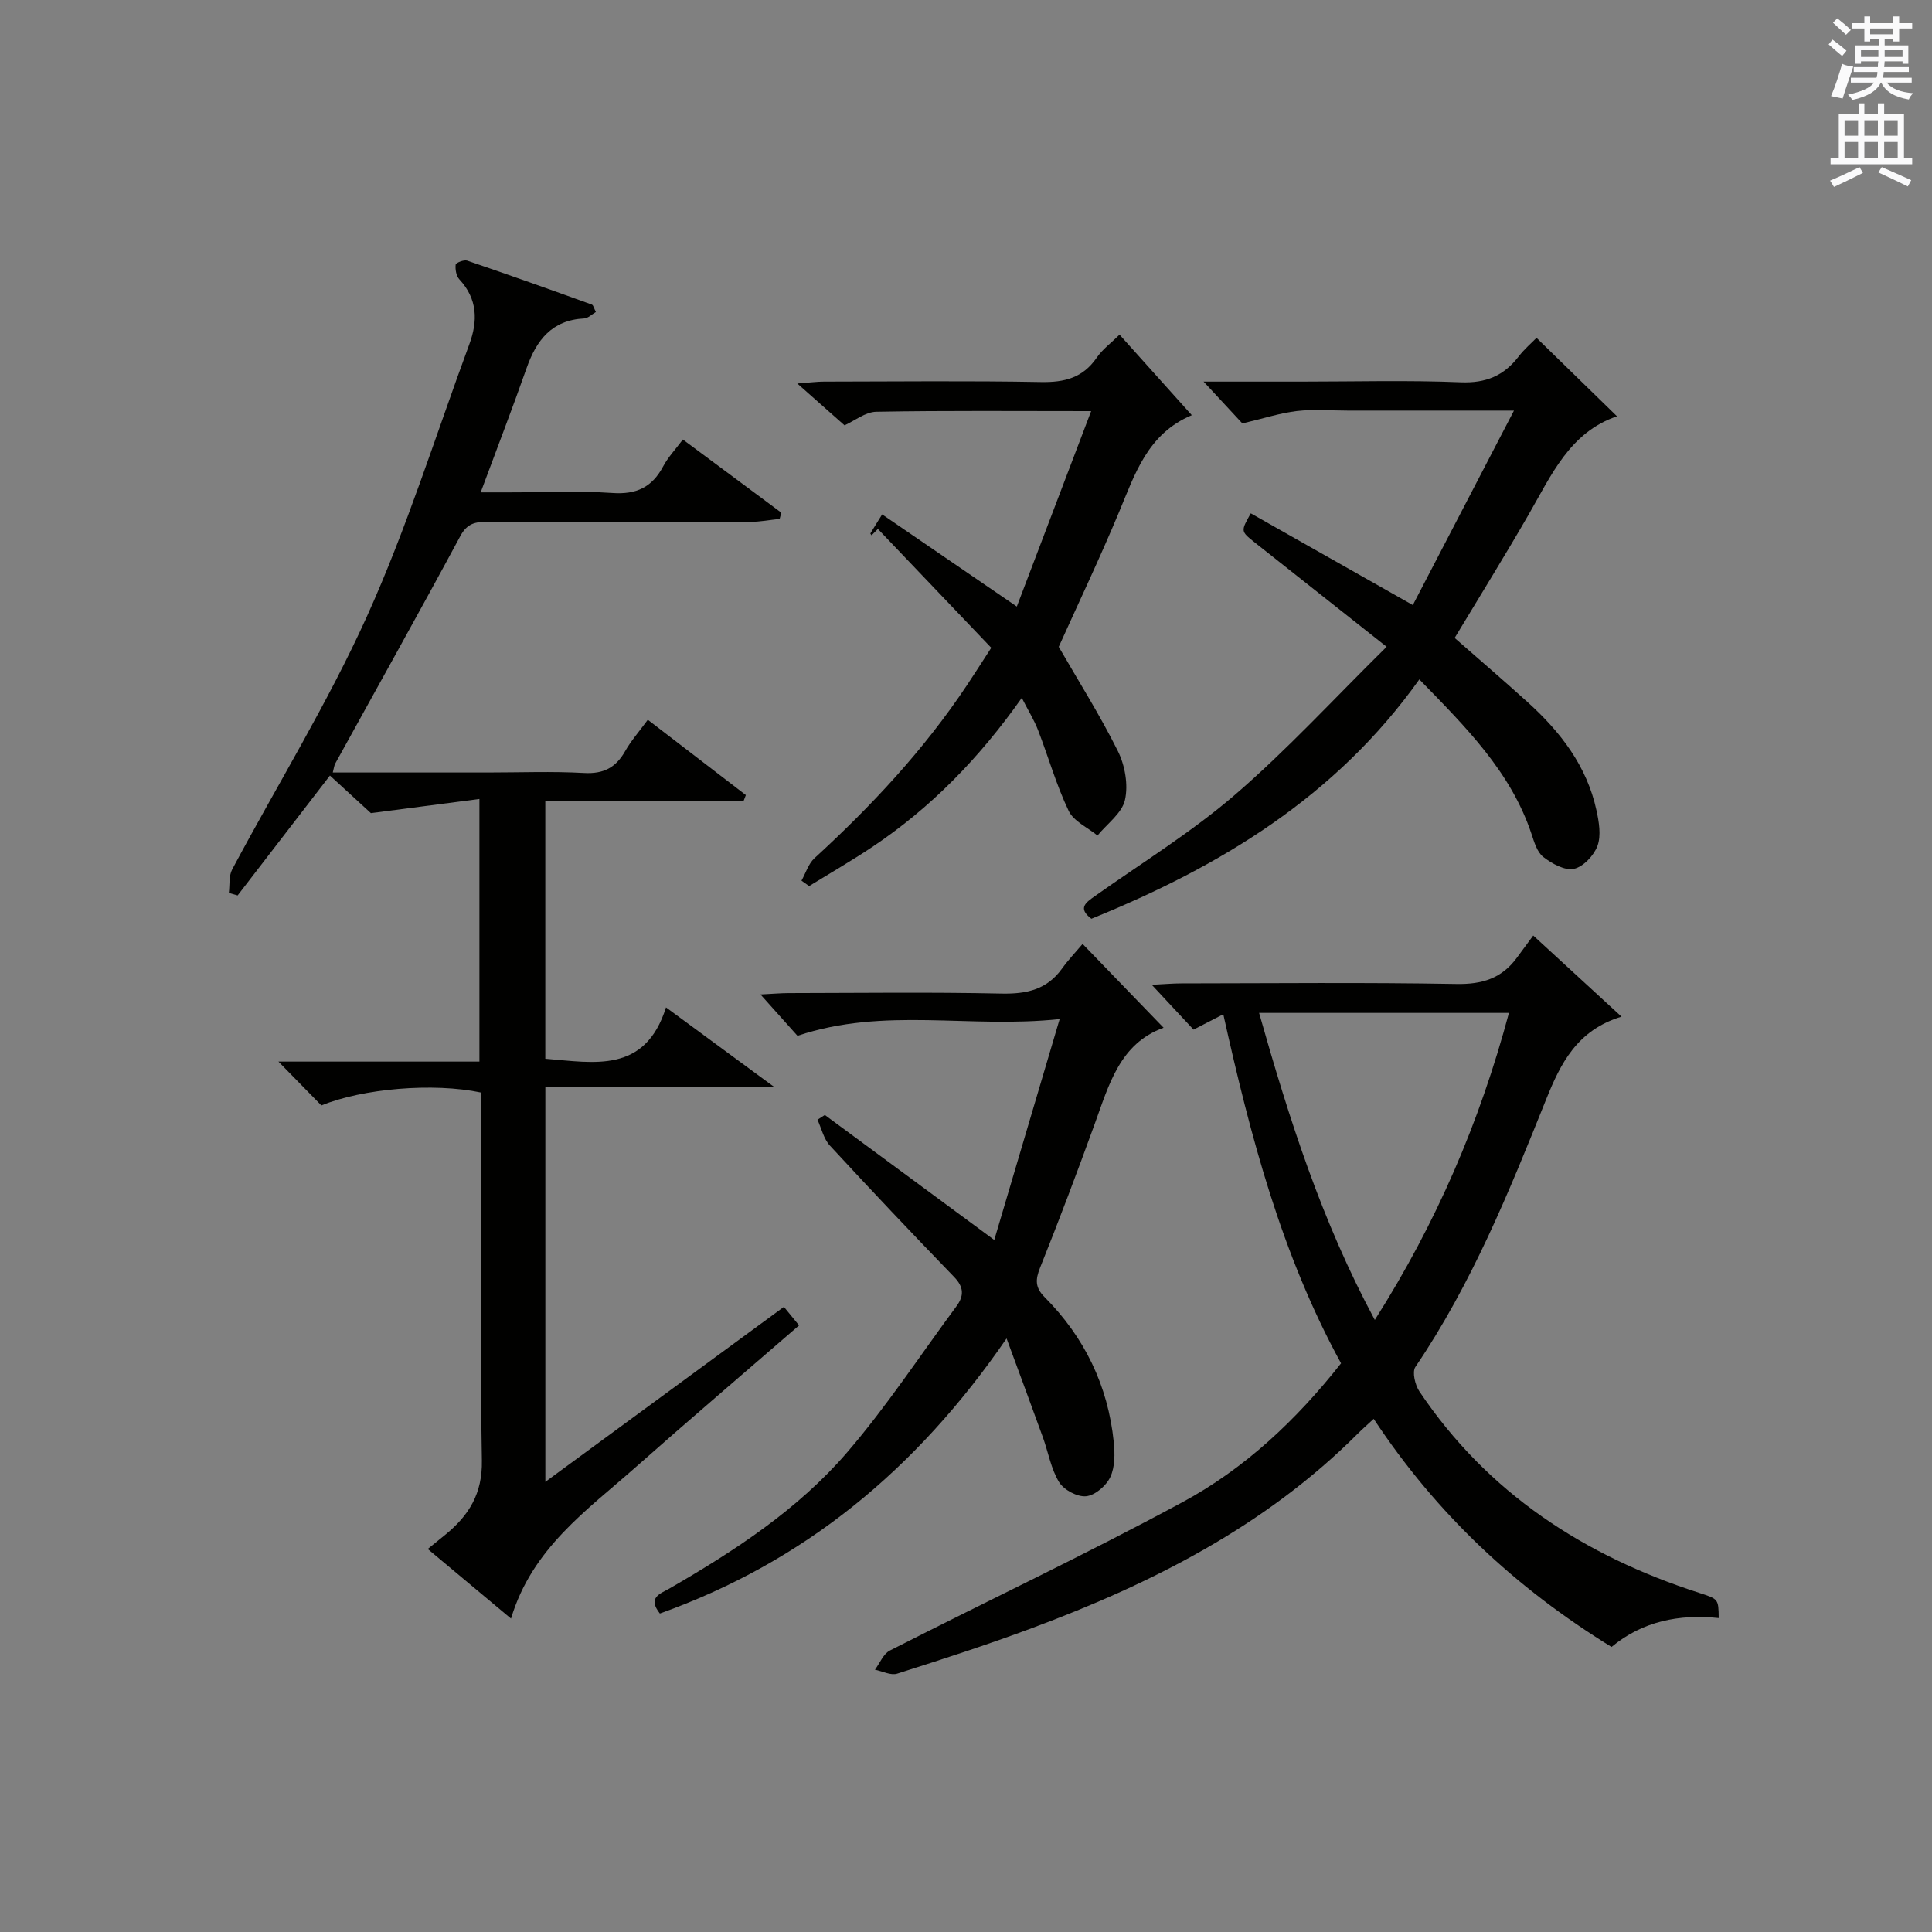
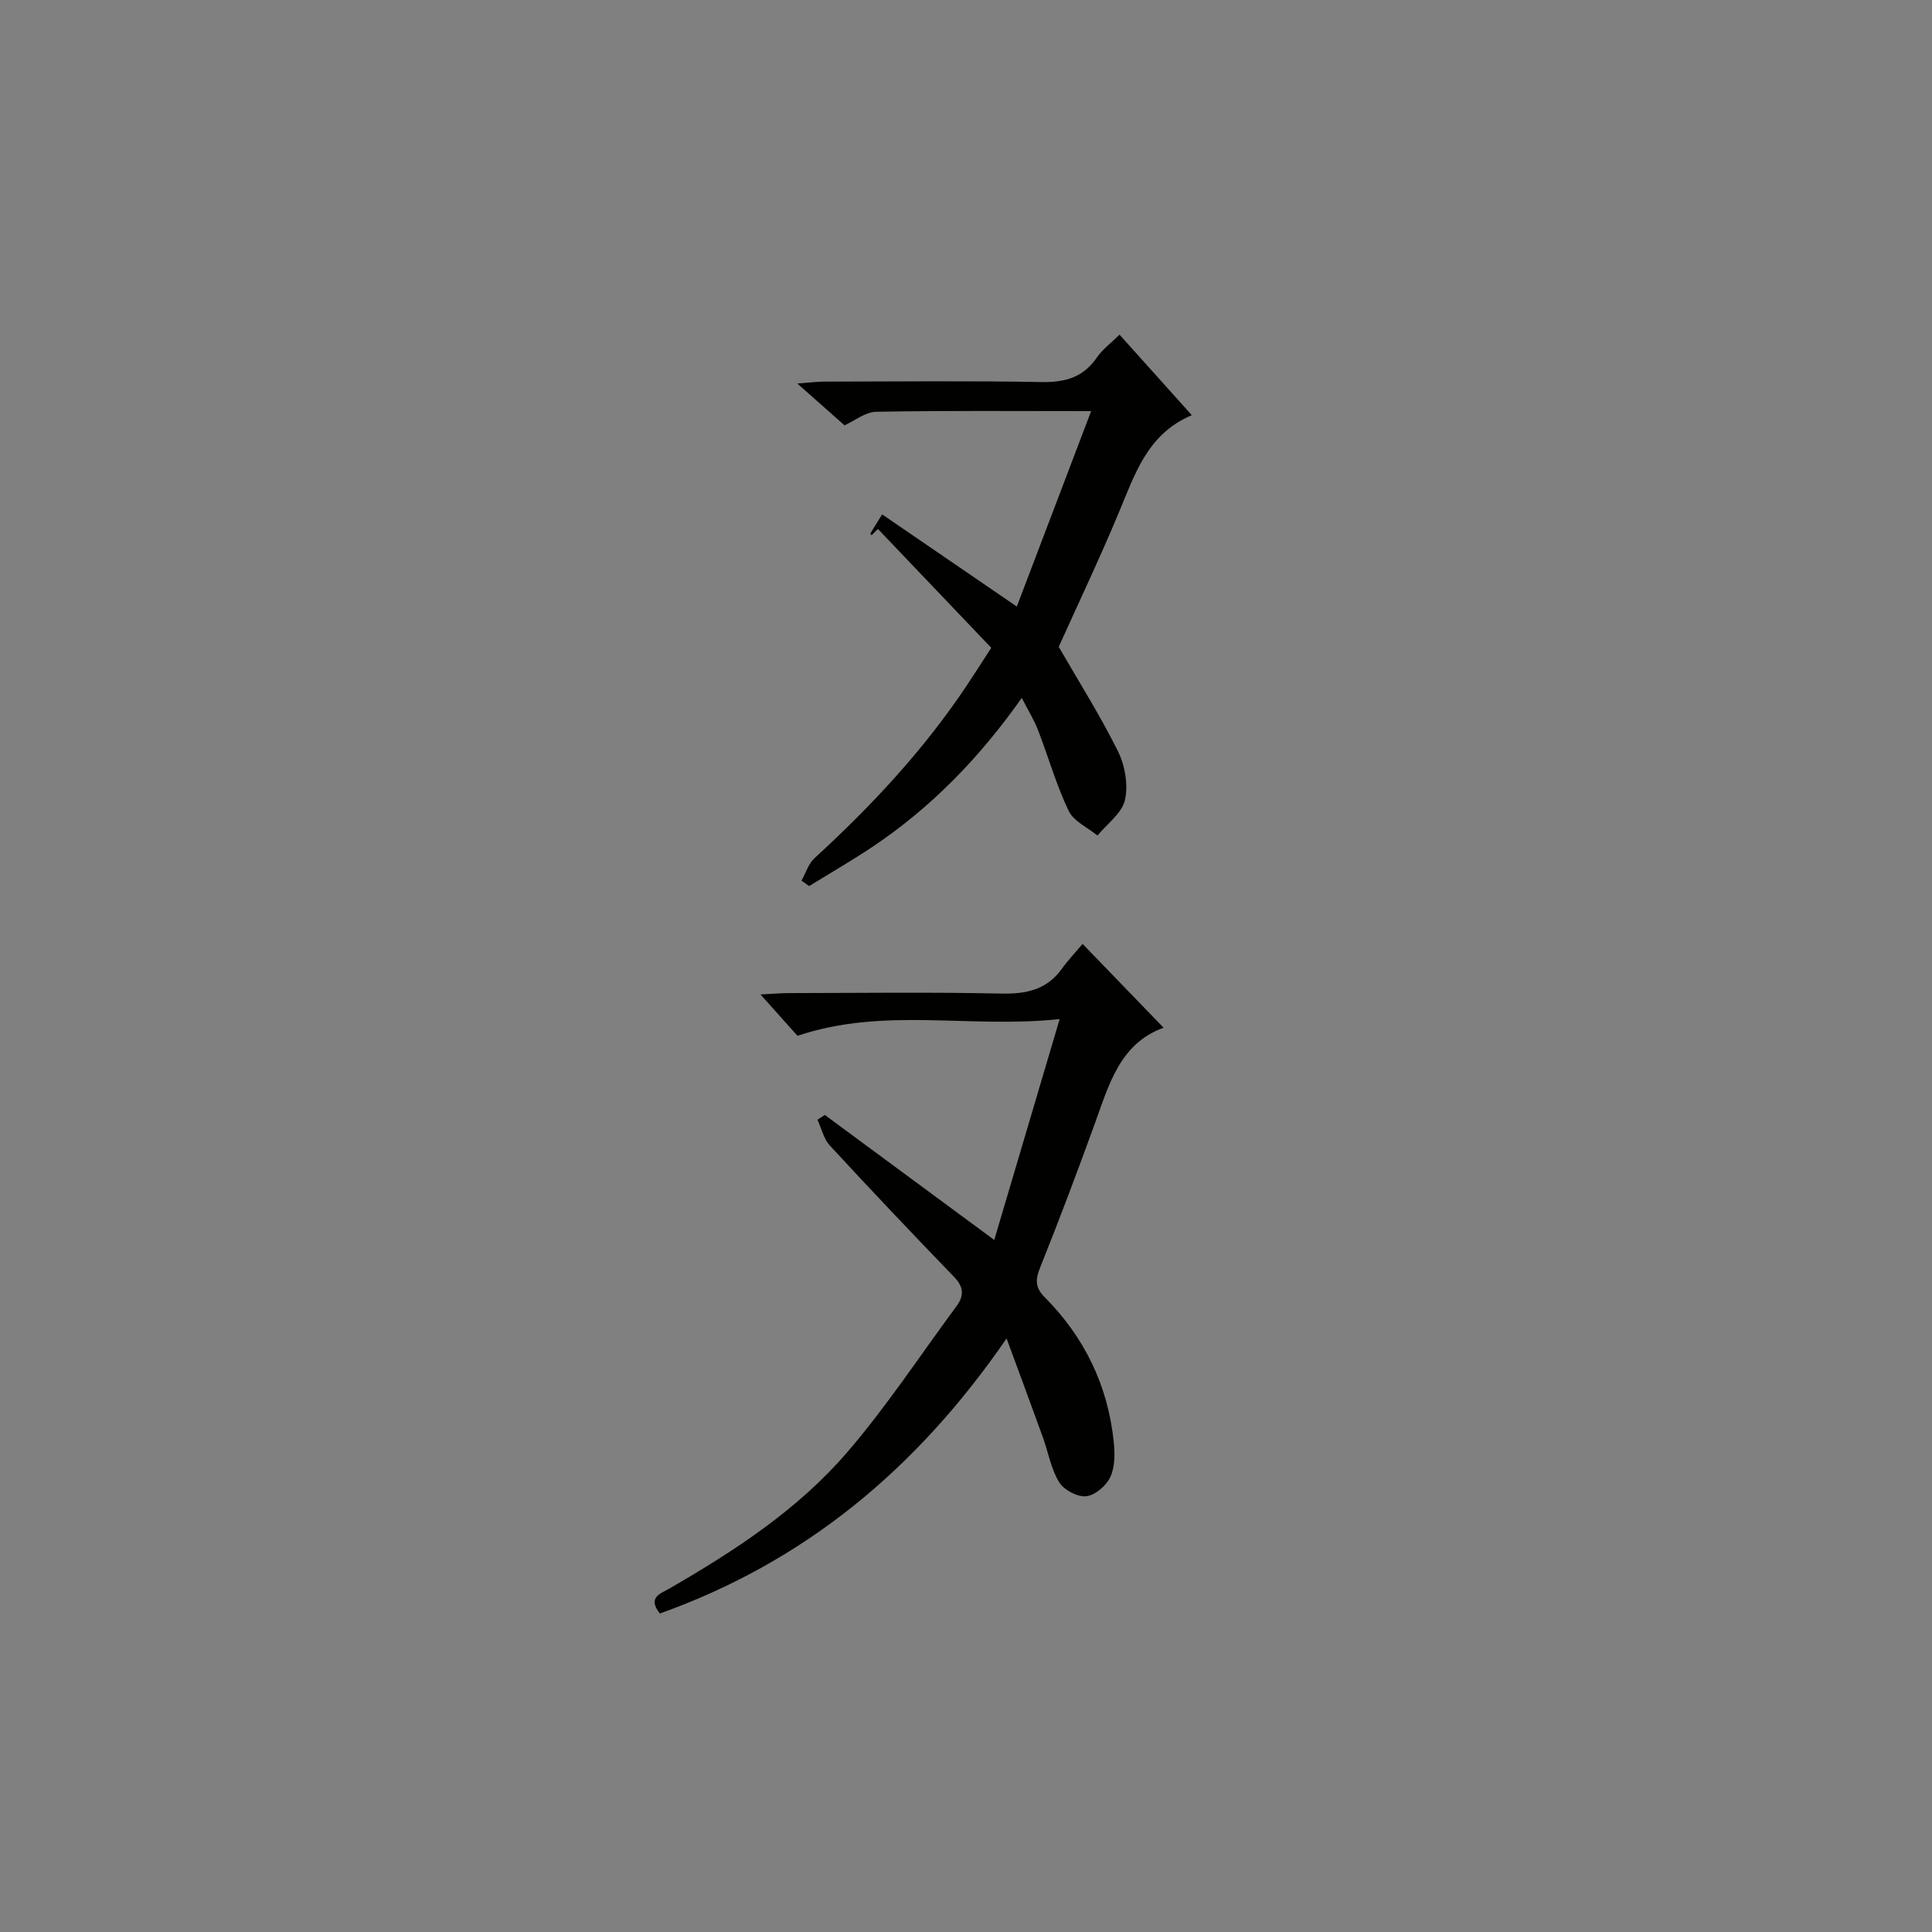
<svg xmlns="http://www.w3.org/2000/svg" version="1.1" id="漢-ZDIC-典" x="0px" y="0px" viewBox="0 0 400 400" style="enable-background:new 0 0 400 400;" xml:space="preserve">
  <rect x="0" y="0" width="400" height="400" fill="#808080" stroke="none" />
  <style type="text/css">
	.st1{fill:#010100;}
	.st2{fill:#fafafb;}
</style>
  <g>
-     <path class="st1" d="M141.38,91c7.14,5.3,13.76,10.22,20.38,15.14c-0.11,0.43-0.23,0.86-0.34,1.29c-2.01,0.21-4.02,0.6-6.02,0.61   c-18.16,0.05-36.32,0.05-54.49,0c-2.47-0.01-4.17,0.29-5.58,2.9c-8.5,15.79-17.26,31.43-25.92,47.14c-0.22,0.4-0.26,0.9-0.51,1.86   c10.85,0,21.45,0,32.05,0c6.67,0,13.35-0.27,19.99,0.1c4.03,0.22,6.56-1.12,8.49-4.52c1.21-2.14,2.88-4.03,4.69-6.5   c6.9,5.3,13.6,10.44,20.3,15.59c-0.15,0.38-0.29,0.77-0.44,1.15c-13.54,0-27.08,0-41.08,0c0,18.07,0,35.58,0,53.44   c10.13,0.81,20.65,3.13,24.99-10.63c7.41,5.45,14.18,10.43,22.3,16.4c-16.59,0-31.7,0-47.28,0c0,27.42,0,54.08,0,81.83   c16.73-12.27,32.86-24.1,49.39-36.23c1.02,1.25,1.99,2.44,3.14,3.84c-11.51,9.97-22.78,19.57-33.86,29.38   c-10.05,8.9-21.41,16.74-25.78,31.32c-6.1-5.09-11.53-9.63-17.24-14.41c1.43-1.16,2.55-2.07,3.67-2.98   c4.84-3.96,7.66-8.46,7.54-15.32c-0.41-23.49-0.16-46.99-0.16-70.48c0-1.96,0-3.91,0-5.72c-9.92-2.1-24.57-0.82-33.07,2.67   c-2.8-2.87-5.56-5.69-8.89-9.08c14,0,27.63,0,41.61,0c0-18.15,0-35.56,0-54.37c-7.1,0.92-13.93,1.81-22.47,2.93   c-1.67-1.54-4.95-4.54-8.48-7.78c-6.43,8.35-12.77,16.58-19.11,24.82c-0.61-0.17-1.22-0.35-1.82-0.52c0.21-1.63-0.03-3.5,0.69-4.86   c9.31-17.46,19.76-34.39,27.89-52.37c8.25-18.25,14.25-37.51,21.2-56.34c1.79-4.83,1.73-9.39-2.05-13.46   c-0.65-0.7-0.88-2.05-0.77-3.04c0.04-0.39,1.71-1.07,2.38-0.84c8.64,2.94,17.23,6,25.81,9.1c0.33,0.12,0.46,0.81,0.84,1.54   c-0.85,0.49-1.62,1.29-2.43,1.33c-6.69,0.35-9.88,4.49-11.92,10.3c-2.91,8.29-6.08,16.48-9.5,25.71c2.12,0,3.96,0,5.8,0   c7.16,0,14.35-0.36,21.49,0.13c4.95,0.34,8.18-1.19,10.47-5.47C138.27,94.71,139.79,93.12,141.38,91z" />
-     <path class="st1" d="M277.65,282.26c-12.3-22.47-18.72-46.82-24.38-72.27c-2.16,1.11-3.95,2.04-6.16,3.18c-2.48-2.66-5.23-5.61-8.65-9.28   c2.65-0.13,4.38-0.29,6.11-0.29c18.99-0.02,37.99-0.22,56.98,0.12c5.33,0.1,9.36-1.17,12.47-5.39c1.27-1.73,2.55-3.46,3.42-4.64   c6.54,6.01,12.14,11.15,18.28,16.8c-9.27,2.78-12.68,9.83-15.61,17.13c-7.67,19.13-15.41,38.2-27.07,55.39   c-0.71,1.05-0.06,3.74,0.83,5.07c14.14,21.08,34.17,34.06,58,41.73c3.92,1.26,3.92,1.26,3.97,5.19   c-8.18-0.86-15.82,0.67-22.19,5.98c-19.83-12.2-36.24-27.53-49.24-47.22c-1.24,1.15-2.3,2.07-3.29,3.06   c-19.13,19.13-42.6,31.02-67.57,40.3c-9.16,3.41-18.48,6.43-27.8,9.39c-1.31,0.42-3.06-0.51-4.6-0.82   c1.01-1.35,1.73-3.27,3.08-3.96c20.13-10.26,40.57-19.91,60.44-30.64C257.63,304.13,268.36,294.05,277.65,282.26z M260.68,209.71   c6.21,21.89,12.91,43.02,23.96,63.57c12.86-20.26,21.74-41.08,27.77-63.57C294.88,209.71,278.14,209.71,260.68,209.71z" />
    <path class="st1" d="M170.77,230.84c11.31,8.35,22.62,16.69,35.08,25.88c4.46-15.07,8.8-29.72,13.54-45.73c-18.79,2-36.26-2.57-54.28,3.46   c-1.72-1.92-4.32-4.83-7.66-8.56c2.5-0.12,4.19-0.28,5.89-0.28c14.66-0.02,29.33-0.22,43.99,0.1c5.21,0.11,9.42-0.81,12.56-5.19   c1.26-1.75,2.76-3.33,4.25-5.09c5.9,6.11,11.26,11.65,16.77,17.35c-9.05,3.26-11.31,11.78-14.26,19.91   c-3.62,9.98-7.36,19.91-11.31,29.76c-1,2.5-1.04,4.12,0.94,6.11c8.25,8.3,13.12,18.32,14.31,29.99c0.25,2.4,0.26,5.17-0.71,7.25   c-0.84,1.8-3.15,3.79-5,3.98c-1.8,0.19-4.61-1.3-5.6-2.91c-1.68-2.74-2.24-6.17-3.36-9.28c-2.34-6.48-4.74-12.93-7.52-20.48   c-18.76,27.29-41.99,46.3-71.78,56.95c-2.65-3.36,0.12-4.1,2.04-5.21c13.46-7.78,26.52-16.3,36.7-28.12   c8.21-9.53,15.16-20.15,22.66-30.28c1.6-2.16,1.55-3.97-0.47-6.06c-8.67-8.97-17.26-18.03-25.73-27.21   c-1.28-1.39-1.74-3.55-2.57-5.35C169.77,231.49,170.27,231.17,170.77,230.84z" />
-     <path class="st1" d="M258.96,106.28c10.79,6.11,21.59,12.22,33.55,18.99c6.72-12.93,13.54-26.04,20.94-40.26c-12.6,0-23.52,0-34.44,0   c-3.5,0-7.03-0.31-10.49,0.09c-3.45,0.4-6.83,1.52-11.3,2.57c-1.74-1.88-4.51-4.86-8.03-8.66c7.42,0,13.83,0,20.24,0   c11,0,22-0.31,32.98,0.14c5.21,0.21,8.93-1.34,11.99-5.32c1.2-1.56,2.73-2.86,3.72-3.88c5.59,5.44,11,10.72,16.66,16.24   c-9.76,3.3-13.59,12.18-18.31,20.37c-4.89,8.49-10.06,16.81-15.3,25.52c4.98,4.37,10.12,8.78,15.15,13.33   c6.78,6.14,12.23,13.21,14.21,22.36c0.52,2.39,0.99,5.18,0.22,7.33c-0.73,2-2.94,4.36-4.88,4.78c-1.89,0.41-4.56-1.07-6.33-2.44   c-1.3-1-1.9-3.09-2.47-4.81c-4.32-12.92-13.63-22.12-23.21-31.97c-17.33,24.36-41.3,38.77-67.9,49.56   c-2.87-2.18-1.19-3.34,0.74-4.7c9.77-6.92,20.06-13.26,29.08-21.05c10.77-9.29,20.44-19.85,31.31-30.56   c-9.93-7.86-18.64-14.76-27.36-21.64C256.88,109.98,256.86,110,258.96,106.28z" />
    <path class="st1" d="M211.55,144.49c-8.78,12.44-18.82,22.76-30.98,30.88c-4.25,2.84-8.69,5.4-13.05,8.08c-0.53-0.37-1.05-0.75-1.58-1.12   c0.88-1.57,1.43-3.49,2.68-4.64c11.82-10.83,22.69-22.47,31.6-35.86c1.47-2.21,2.9-4.45,5.01-7.71   c-7.78-8.16-15.63-16.39-23.47-24.61c-0.44,0.44-0.87,0.87-1.31,1.31c-0.09-0.13-0.28-0.33-0.24-0.39   c0.67-1.12,1.37-2.23,2.43-3.93c9.08,6.21,17.94,12.28,27.88,19.08c5.06-13.3,10.08-26.5,15.39-40.46   c-15.63,0-30.06-0.13-44.48,0.13c-2.26,0.04-4.49,1.87-6.58,2.81c-2.9-2.57-5.87-5.2-9.78-8.66c2.73-0.2,4.11-0.39,5.49-0.39   c14.99-0.02,29.98-0.19,44.97,0.09c4.88,0.09,8.67-0.88,11.53-5.04c1.19-1.74,3-3.06,4.73-4.77c4.86,5.42,9.71,10.82,14.96,16.67   c-9.17,3.86-11.77,12.17-15.09,20.12c-3.96,9.49-8.38,18.79-12.46,27.84c4.05,7.03,8.54,14.13,12.26,21.62   c1.46,2.95,2.16,6.96,1.45,10.09c-0.62,2.74-3.7,4.93-5.69,7.36c-2.05-1.68-4.94-2.95-5.97-5.12c-2.56-5.36-4.19-11.15-6.34-16.72   C214.09,149.03,212.86,147.07,211.55,144.49z" />
-     <path class="st2" d="M378.6,9.2l0.8-1c0.9,0.7,1.9,1.4,2.9,2.3l-0.9,1.1C380.3,10.7,379.4,9.9,378.6,9.2z M379.1,19.9   c0.9-2.1,1.6-4.3,2.3-6.7c0.4,0.2,0.8,0.4,2.3,0.6c-0.7,2.1-1.5,4.3-2.2,6.6L379.1,19.9z M379.5,4.7l0.9-0.9c1,0.8,2,1.6,2.8,2.4   l-1,1C381.2,6.3,380.3,5.4,379.5,4.7z M392,3.4h1.2v1.4h2.7v1.1h-2.7v2.7H392V8.1h-1.8v1.3h4.9v3.8h-1.2v-0.5h-3.7   c0,0.4-0.1,0.9-0.1,1.2h5.1v1H390c0,0.5-0.1,0.9-0.2,1.2h6v1h-5.2c1.1,1.3,2.9,2,5.5,2.2c-0.4,0.4-0.7,0.8-0.9,1.3   c-2.9-0.5-4.8-1.6-5.7-3.5h-0.1c-0.8,1.7-2.7,2.9-5.9,3.6c-0.2-0.4-0.6-0.8-0.9-1.1c2.8-0.6,4.6-1.4,5.4-2.5h-4.8v-1h5.3   c0.1-0.3,0.2-0.7,0.2-1.2h-4.9v-1h5c0-0.4,0-0.8,0.1-1.2h-3.6v0.5h-1.2V9.4h4.9V8.1h-1.8v0.5H386V5.9h-2.6V4.8h2.6V3.4h1.2v1.4h4.7   V3.4z M385.3,11.8h3.6c0-0.4,0-0.9,0-1.4h-3.6V11.8z M387.2,7.1h4.7V5.9h-4.7V7.1z M393.9,10.4h-3.7c0,0.5,0,1,0,1.4h3.7V10.4z" />
-     <path class="st2" d="M384.7,21.4h1.3v2.2h2.8v-2.2h1.3v2.2h4.1v9.1h1.7V34h-16.9v-1.3h1.7v-9.1h4.1V21.4z M385,34.6l0.7,1.2   c-1.8,0.9-3.8,1.9-6,2.9c-0.2-0.4-0.5-0.8-0.8-1.3C381.3,36.4,383.3,35.4,385,34.6z M381.9,28.1h2.8v-3.2h-2.8V28.1z M381.9,32.7   h2.8v-3.3h-2.8V32.7z M386,28.1h2.8v-3.2H386V28.1z M386,32.7h2.8v-3.3H386V32.7z M389.6,34.6c2.1,0.9,4.1,1.8,6.1,2.7l-0.7,1.3   c-2.2-1.1-4.2-2-6.1-2.9L389.6,34.6z M392.9,24.9h-2.8v3.2h2.8V24.9z M390.1,32.7h2.8v-3.3h-2.8V32.7z" />
  </g>
</svg>